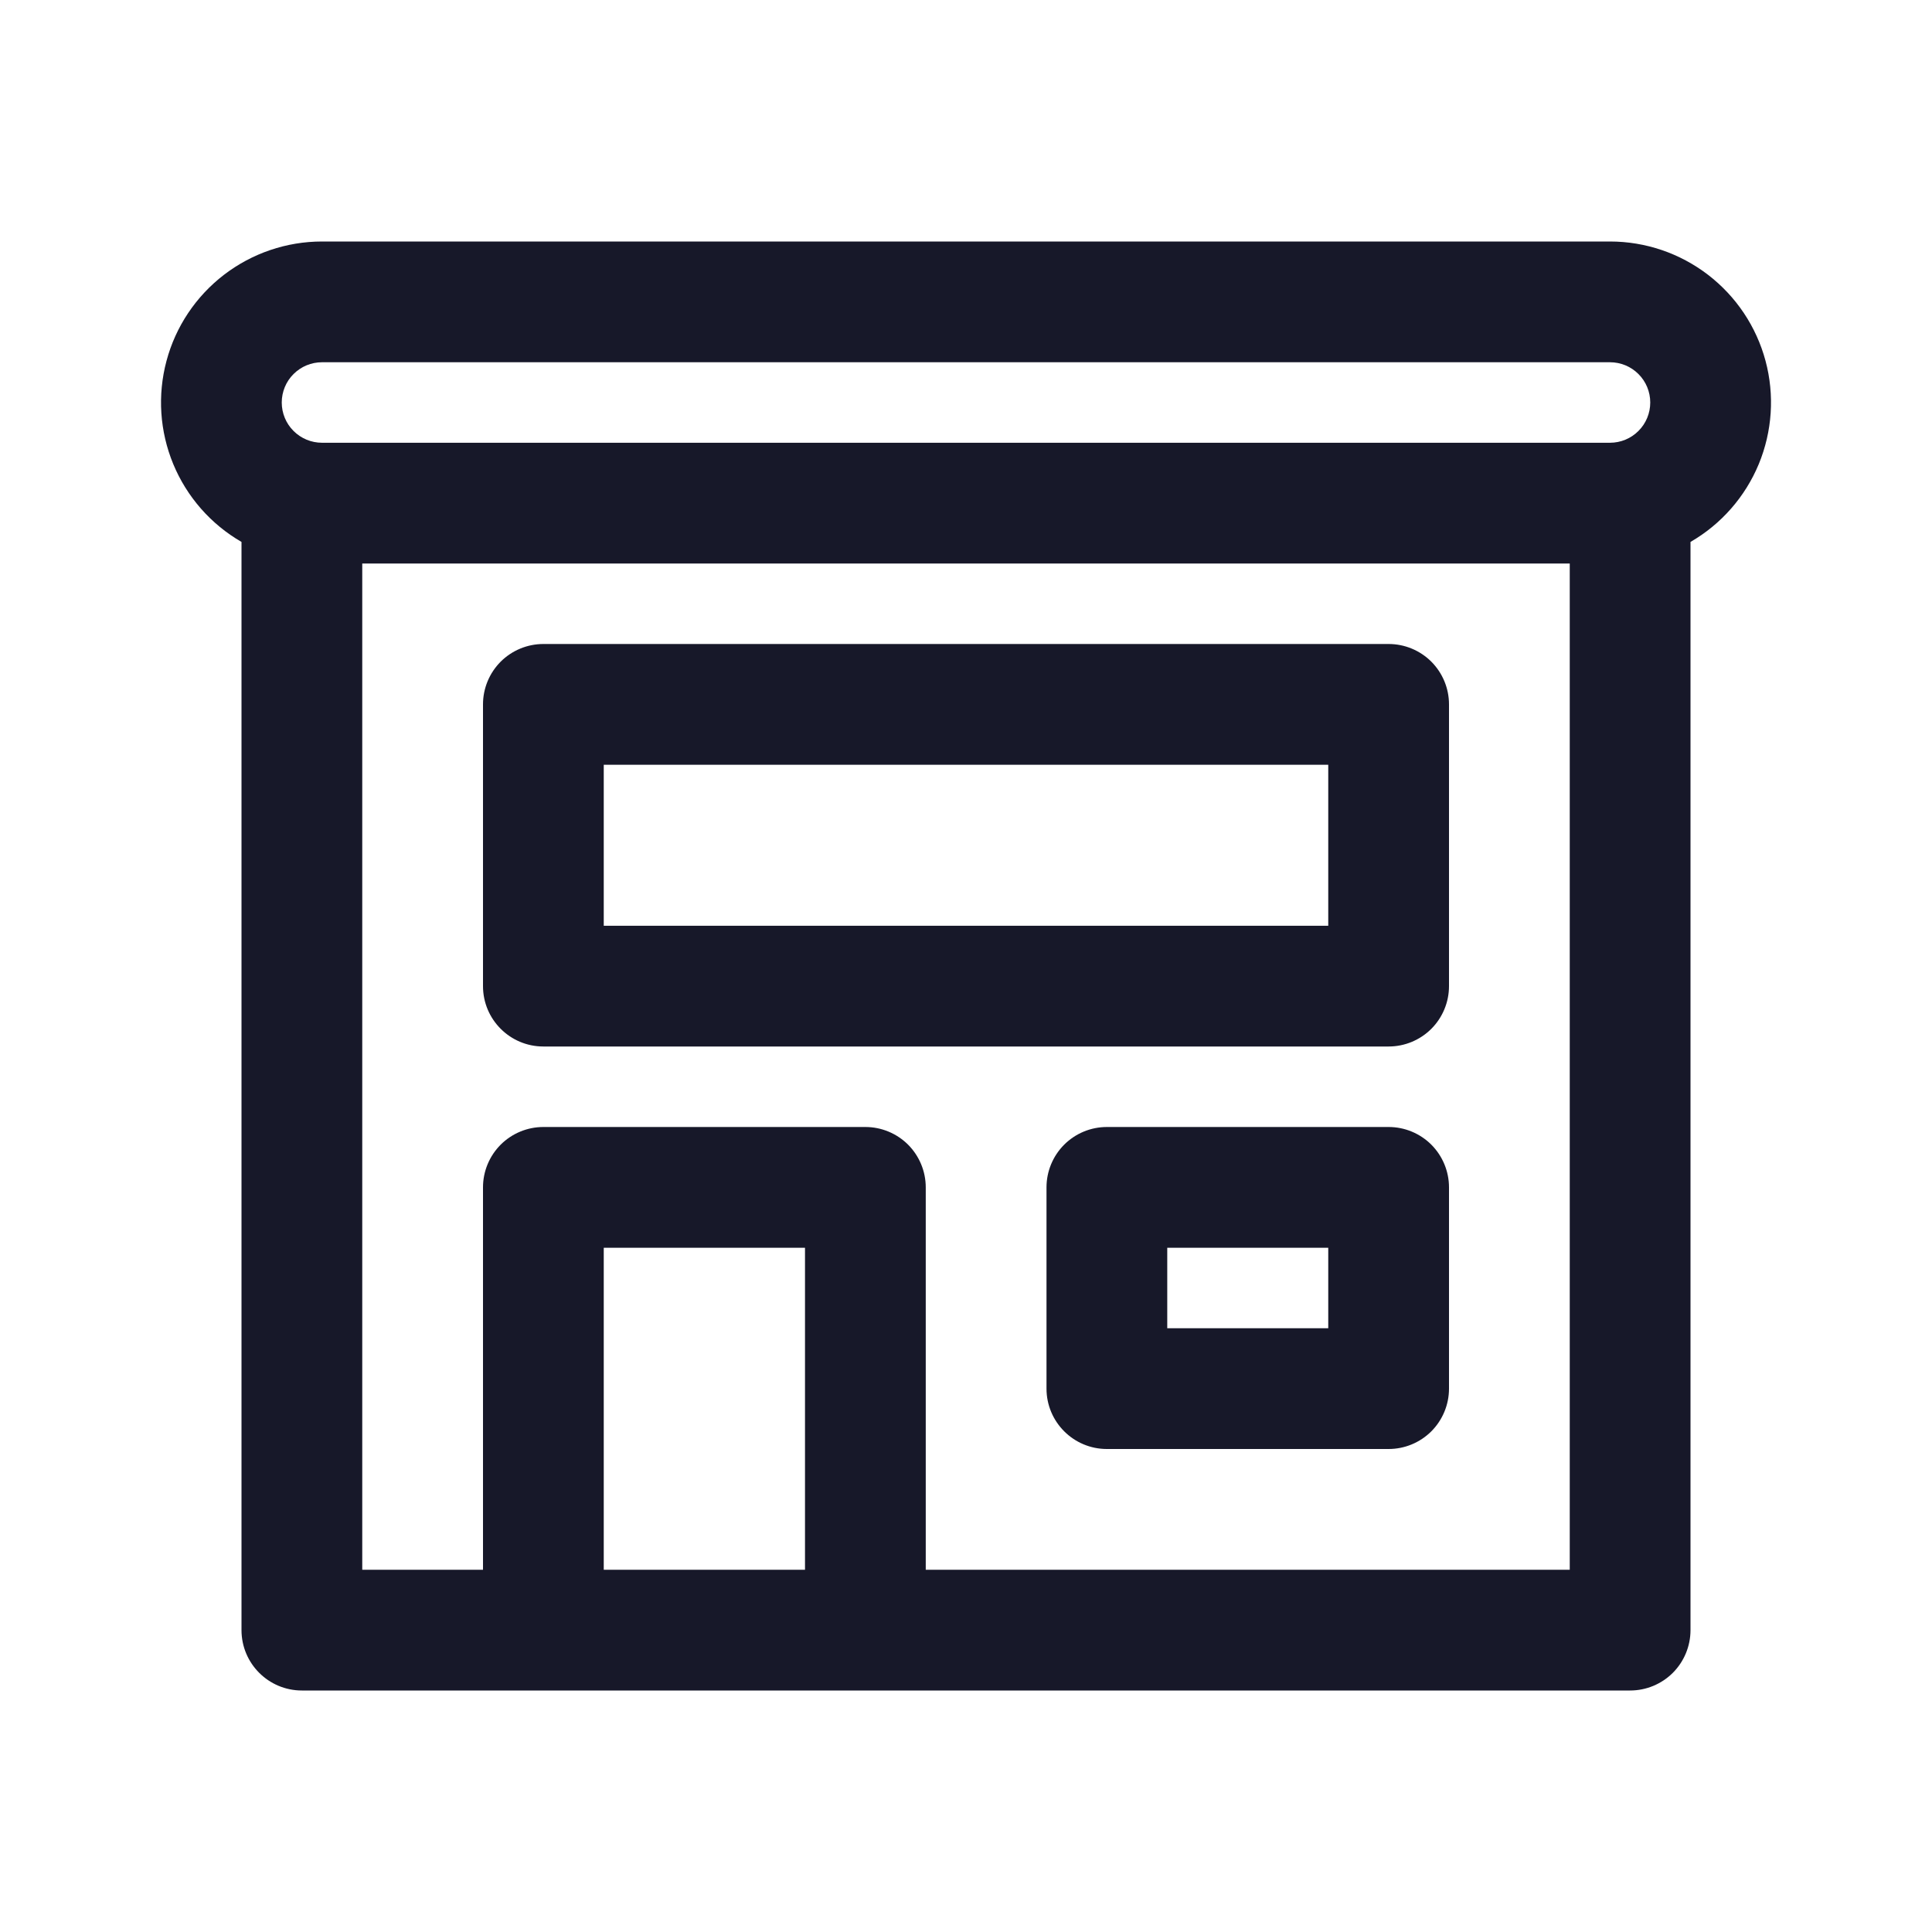
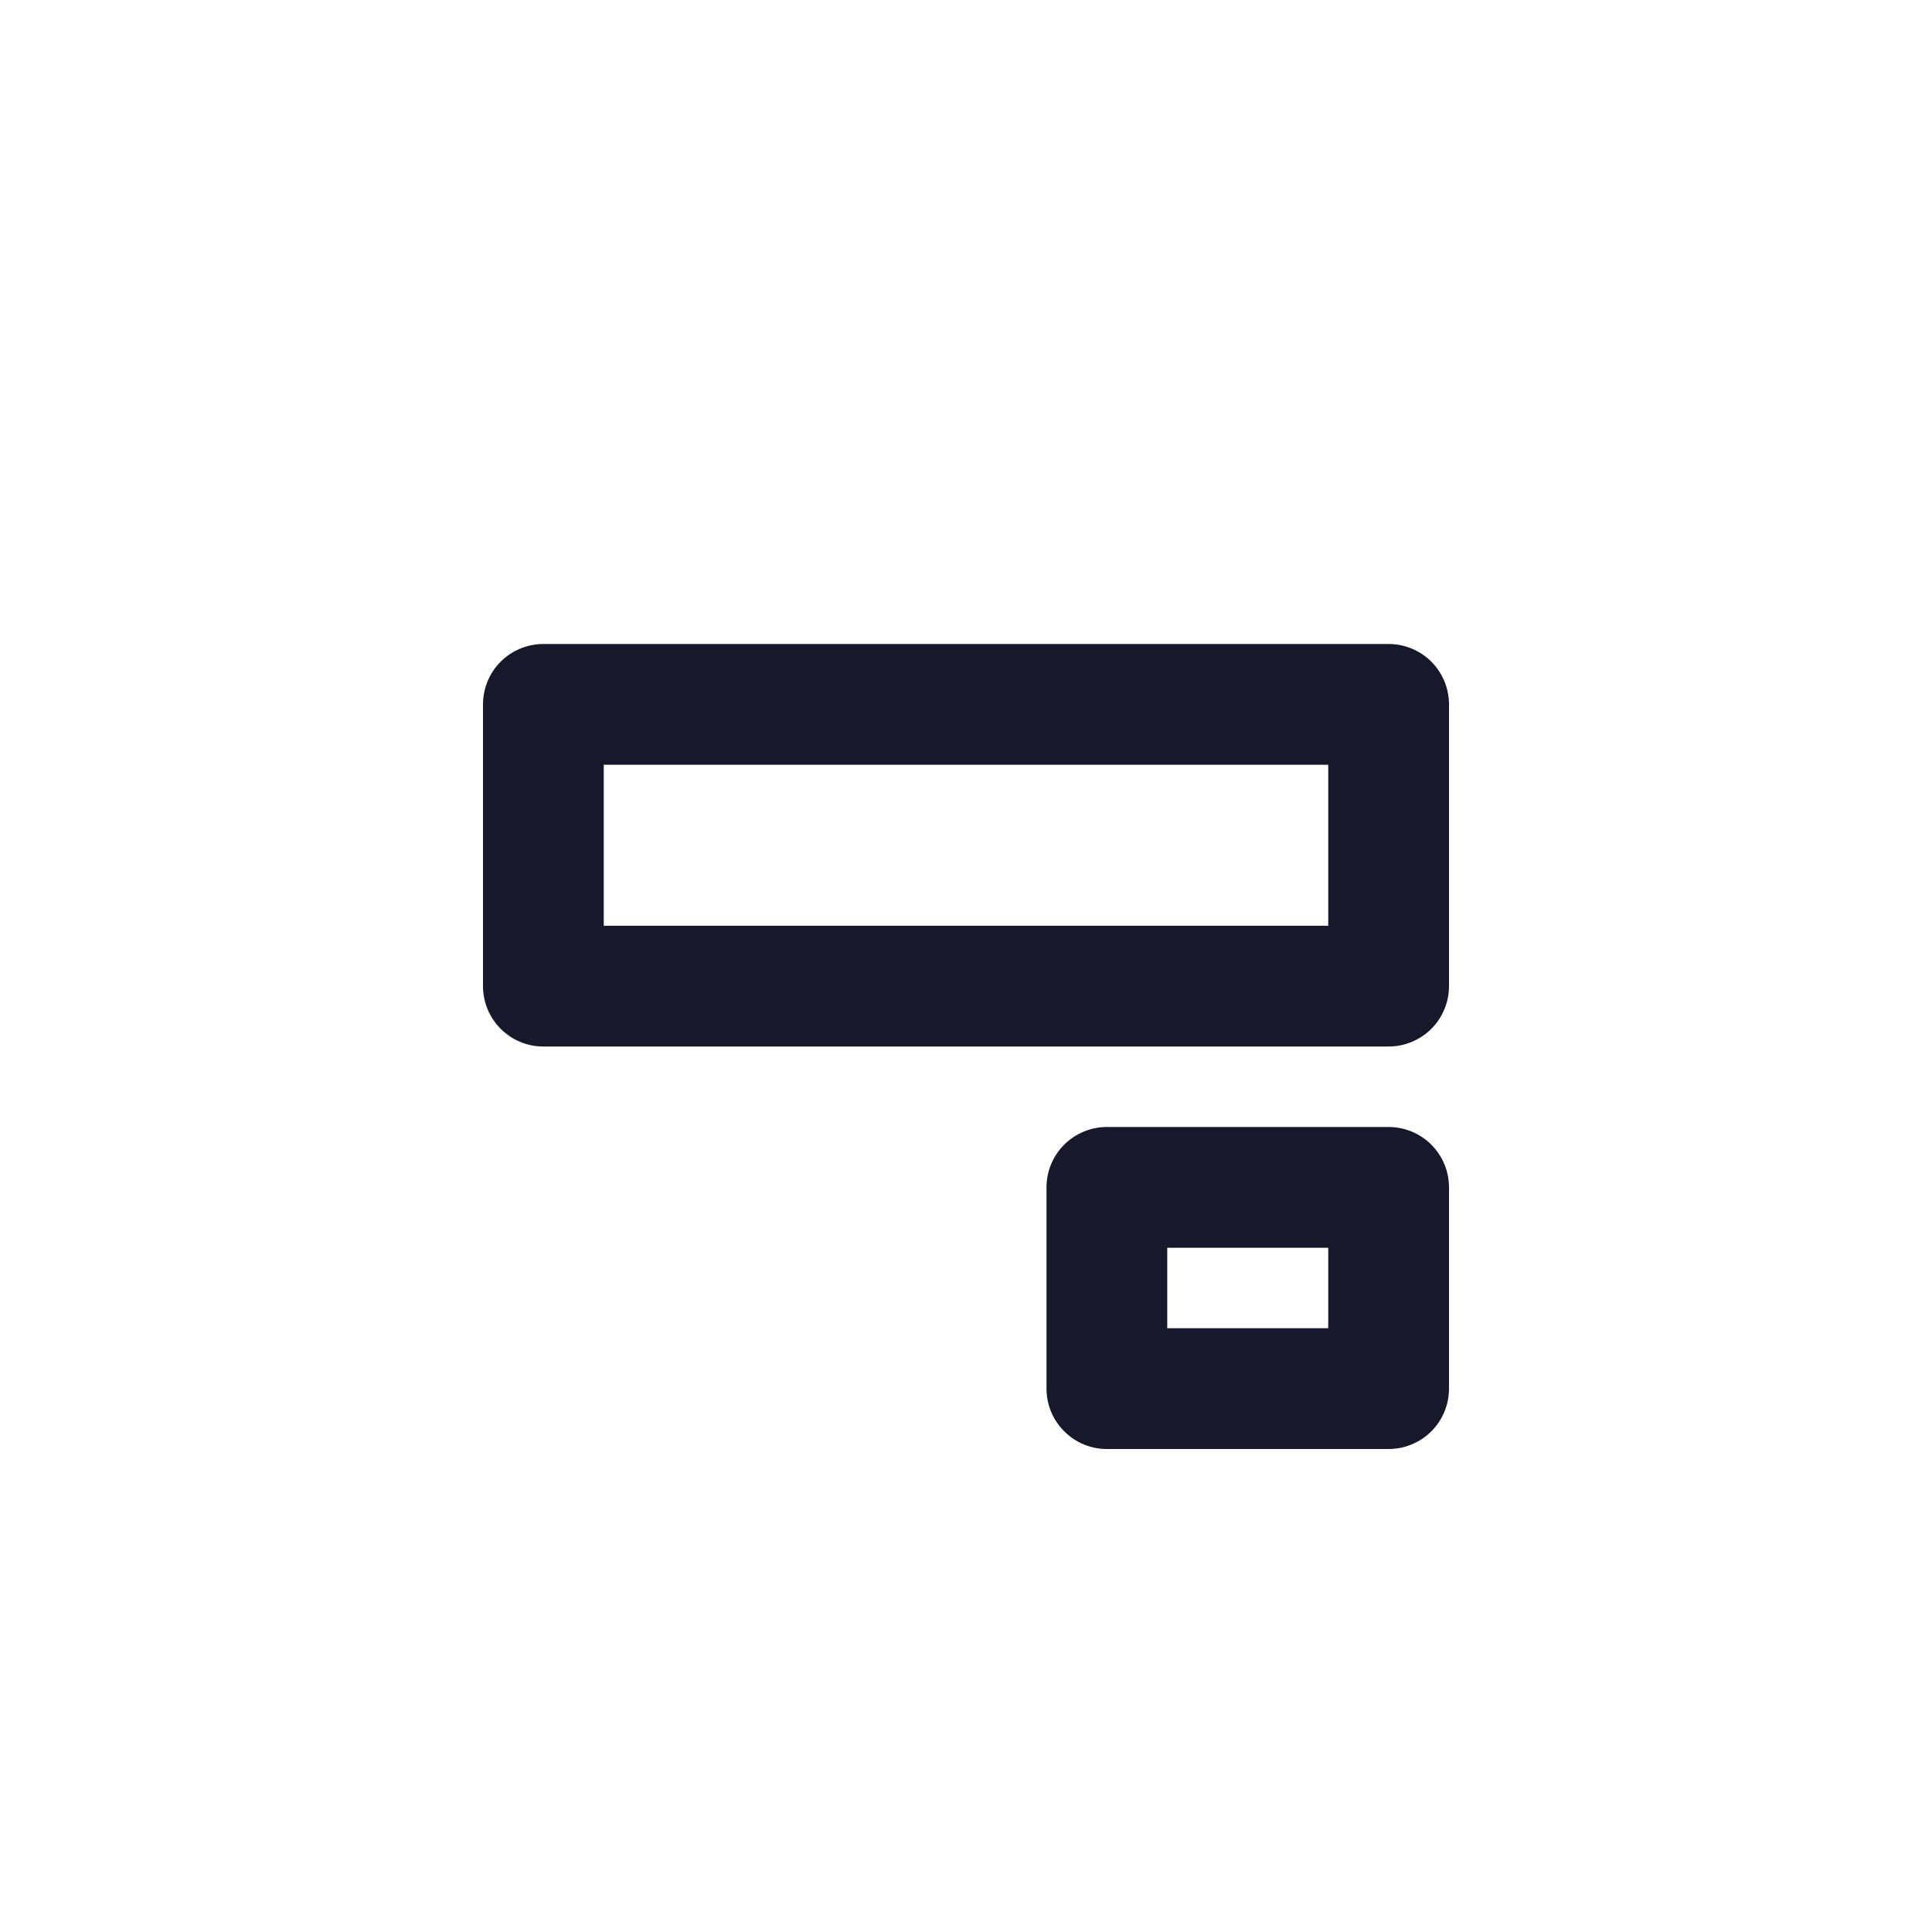
<svg xmlns="http://www.w3.org/2000/svg" width="48" height="48" viewBox="0 0 48 48" fill="none">
  <path d="M13.5 16C13.102 16 12.721 16.158 12.439 16.439C12.158 16.721 12 17.102 12 17.5V24.5C12 25.328 12.672 26 13.5 26H34.5C34.898 26 35.279 25.842 35.561 25.561C35.842 25.279 36 24.898 36 24.5V17.5C36 17.102 35.842 16.721 35.561 16.439C35.279 16.158 34.898 16 34.5 16H13.5ZM15 23V19H33V23H15ZM27.5 28C27.102 28 26.721 28.158 26.439 28.439C26.158 28.721 26 29.102 26 29.5V34.5C26 35.328 26.672 36 27.5 36H34.5C34.898 36 35.279 35.842 35.561 35.561C35.842 35.279 36 34.898 36 34.5V29.5C36 29.102 35.842 28.721 35.561 28.439C35.279 28.158 34.898 28 34.5 28H27.5ZM29 33V31H33V33H29Z" fill="#171829" />
-   <path d="M8 6C7.12 6 6.264 6.291 5.565 6.827C4.867 7.363 4.364 8.114 4.137 8.965C3.909 9.815 3.968 10.717 4.305 11.531C4.642 12.344 5.238 13.024 6 13.464V40.5C6 41.328 6.672 42 7.5 42H40.5C40.898 42 41.279 41.842 41.561 41.561C41.842 41.279 42 40.898 42 40.5V13.464C42.763 13.024 43.358 12.344 43.696 11.531C44.032 10.717 44.092 9.815 43.864 8.965C43.636 8.114 43.133 7.363 42.435 6.827C41.736 6.291 40.881 6 40 6H8ZM39 14V39H23V29.5C23 29.102 22.842 28.721 22.561 28.439C22.279 28.158 21.898 28 21.5 28H13.5C13.102 28 12.721 28.158 12.439 28.439C12.158 28.721 12 29.102 12 29.5V39H9V14H39ZM7 10C7 9.735 7.105 9.48 7.293 9.293C7.481 9.105 7.735 9 8 9H40C40.265 9 40.52 9.105 40.707 9.293C40.895 9.48 41 9.735 41 10C41 10.265 40.895 10.52 40.707 10.707C40.52 10.895 40.265 11 40 11H8C7.735 11 7.481 10.895 7.293 10.707C7.105 10.52 7 10.265 7 10ZM20 39H15V31H20V39Z" fill="#171829" />
</svg>